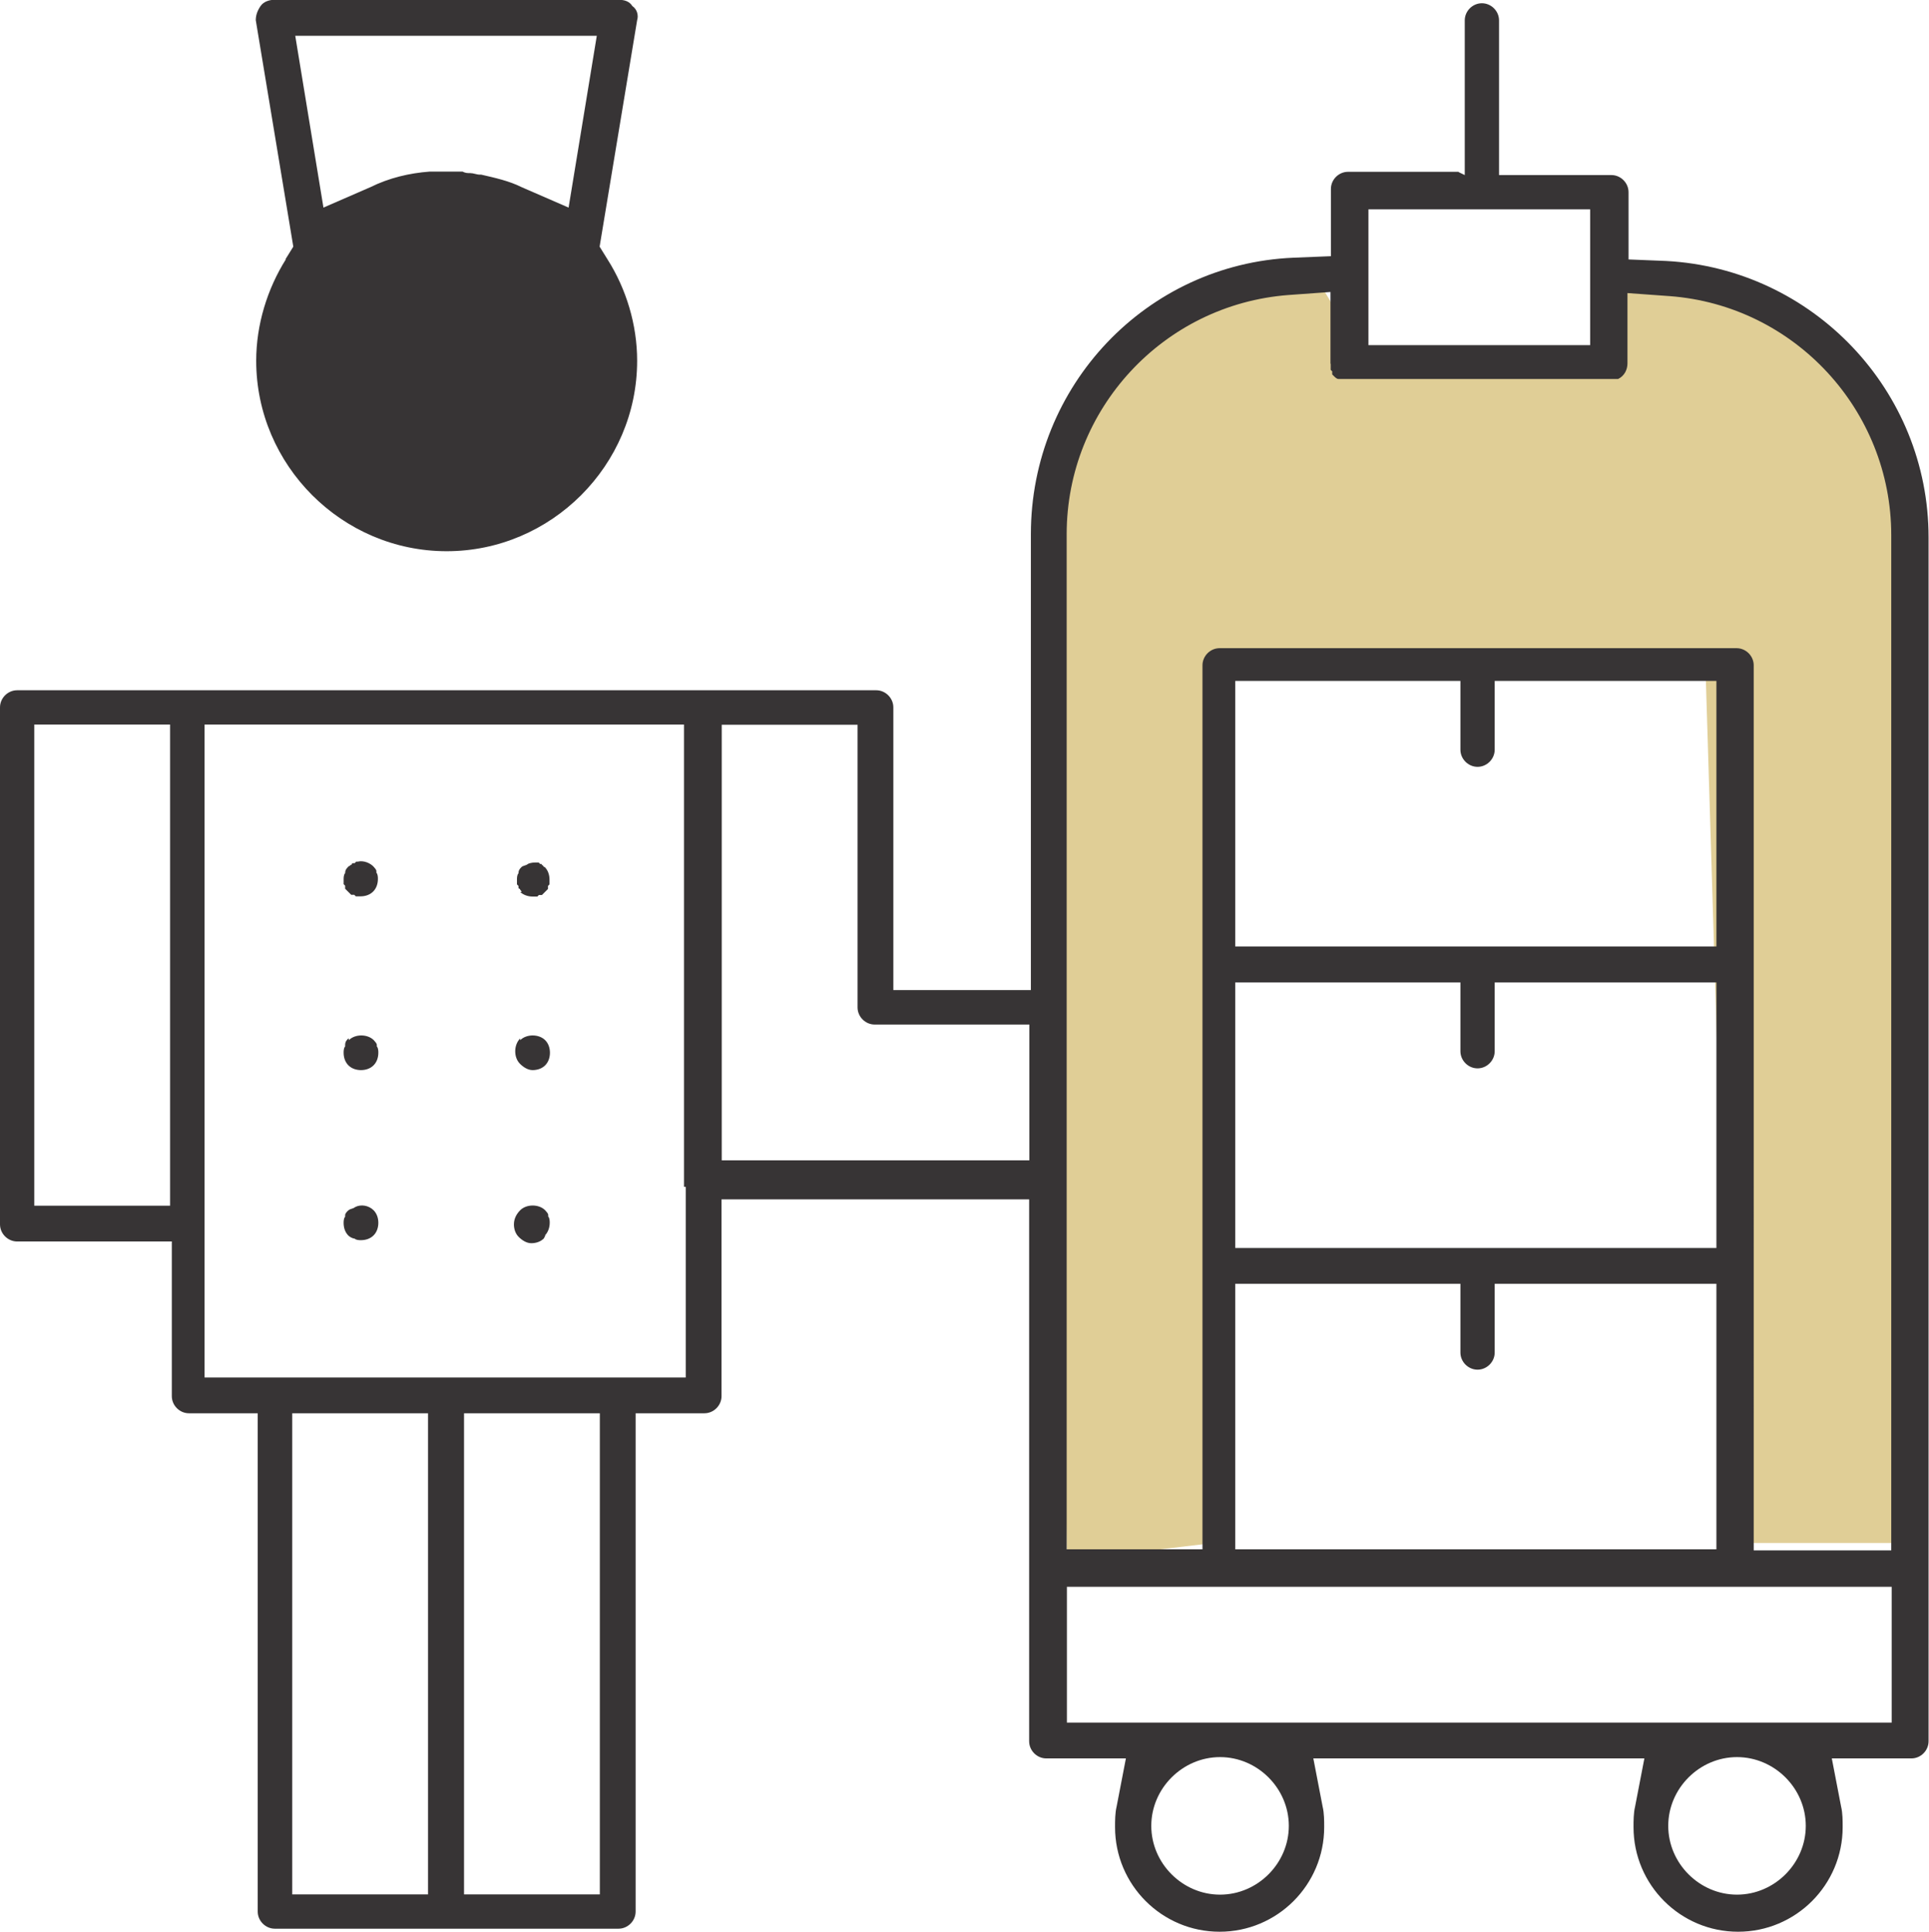
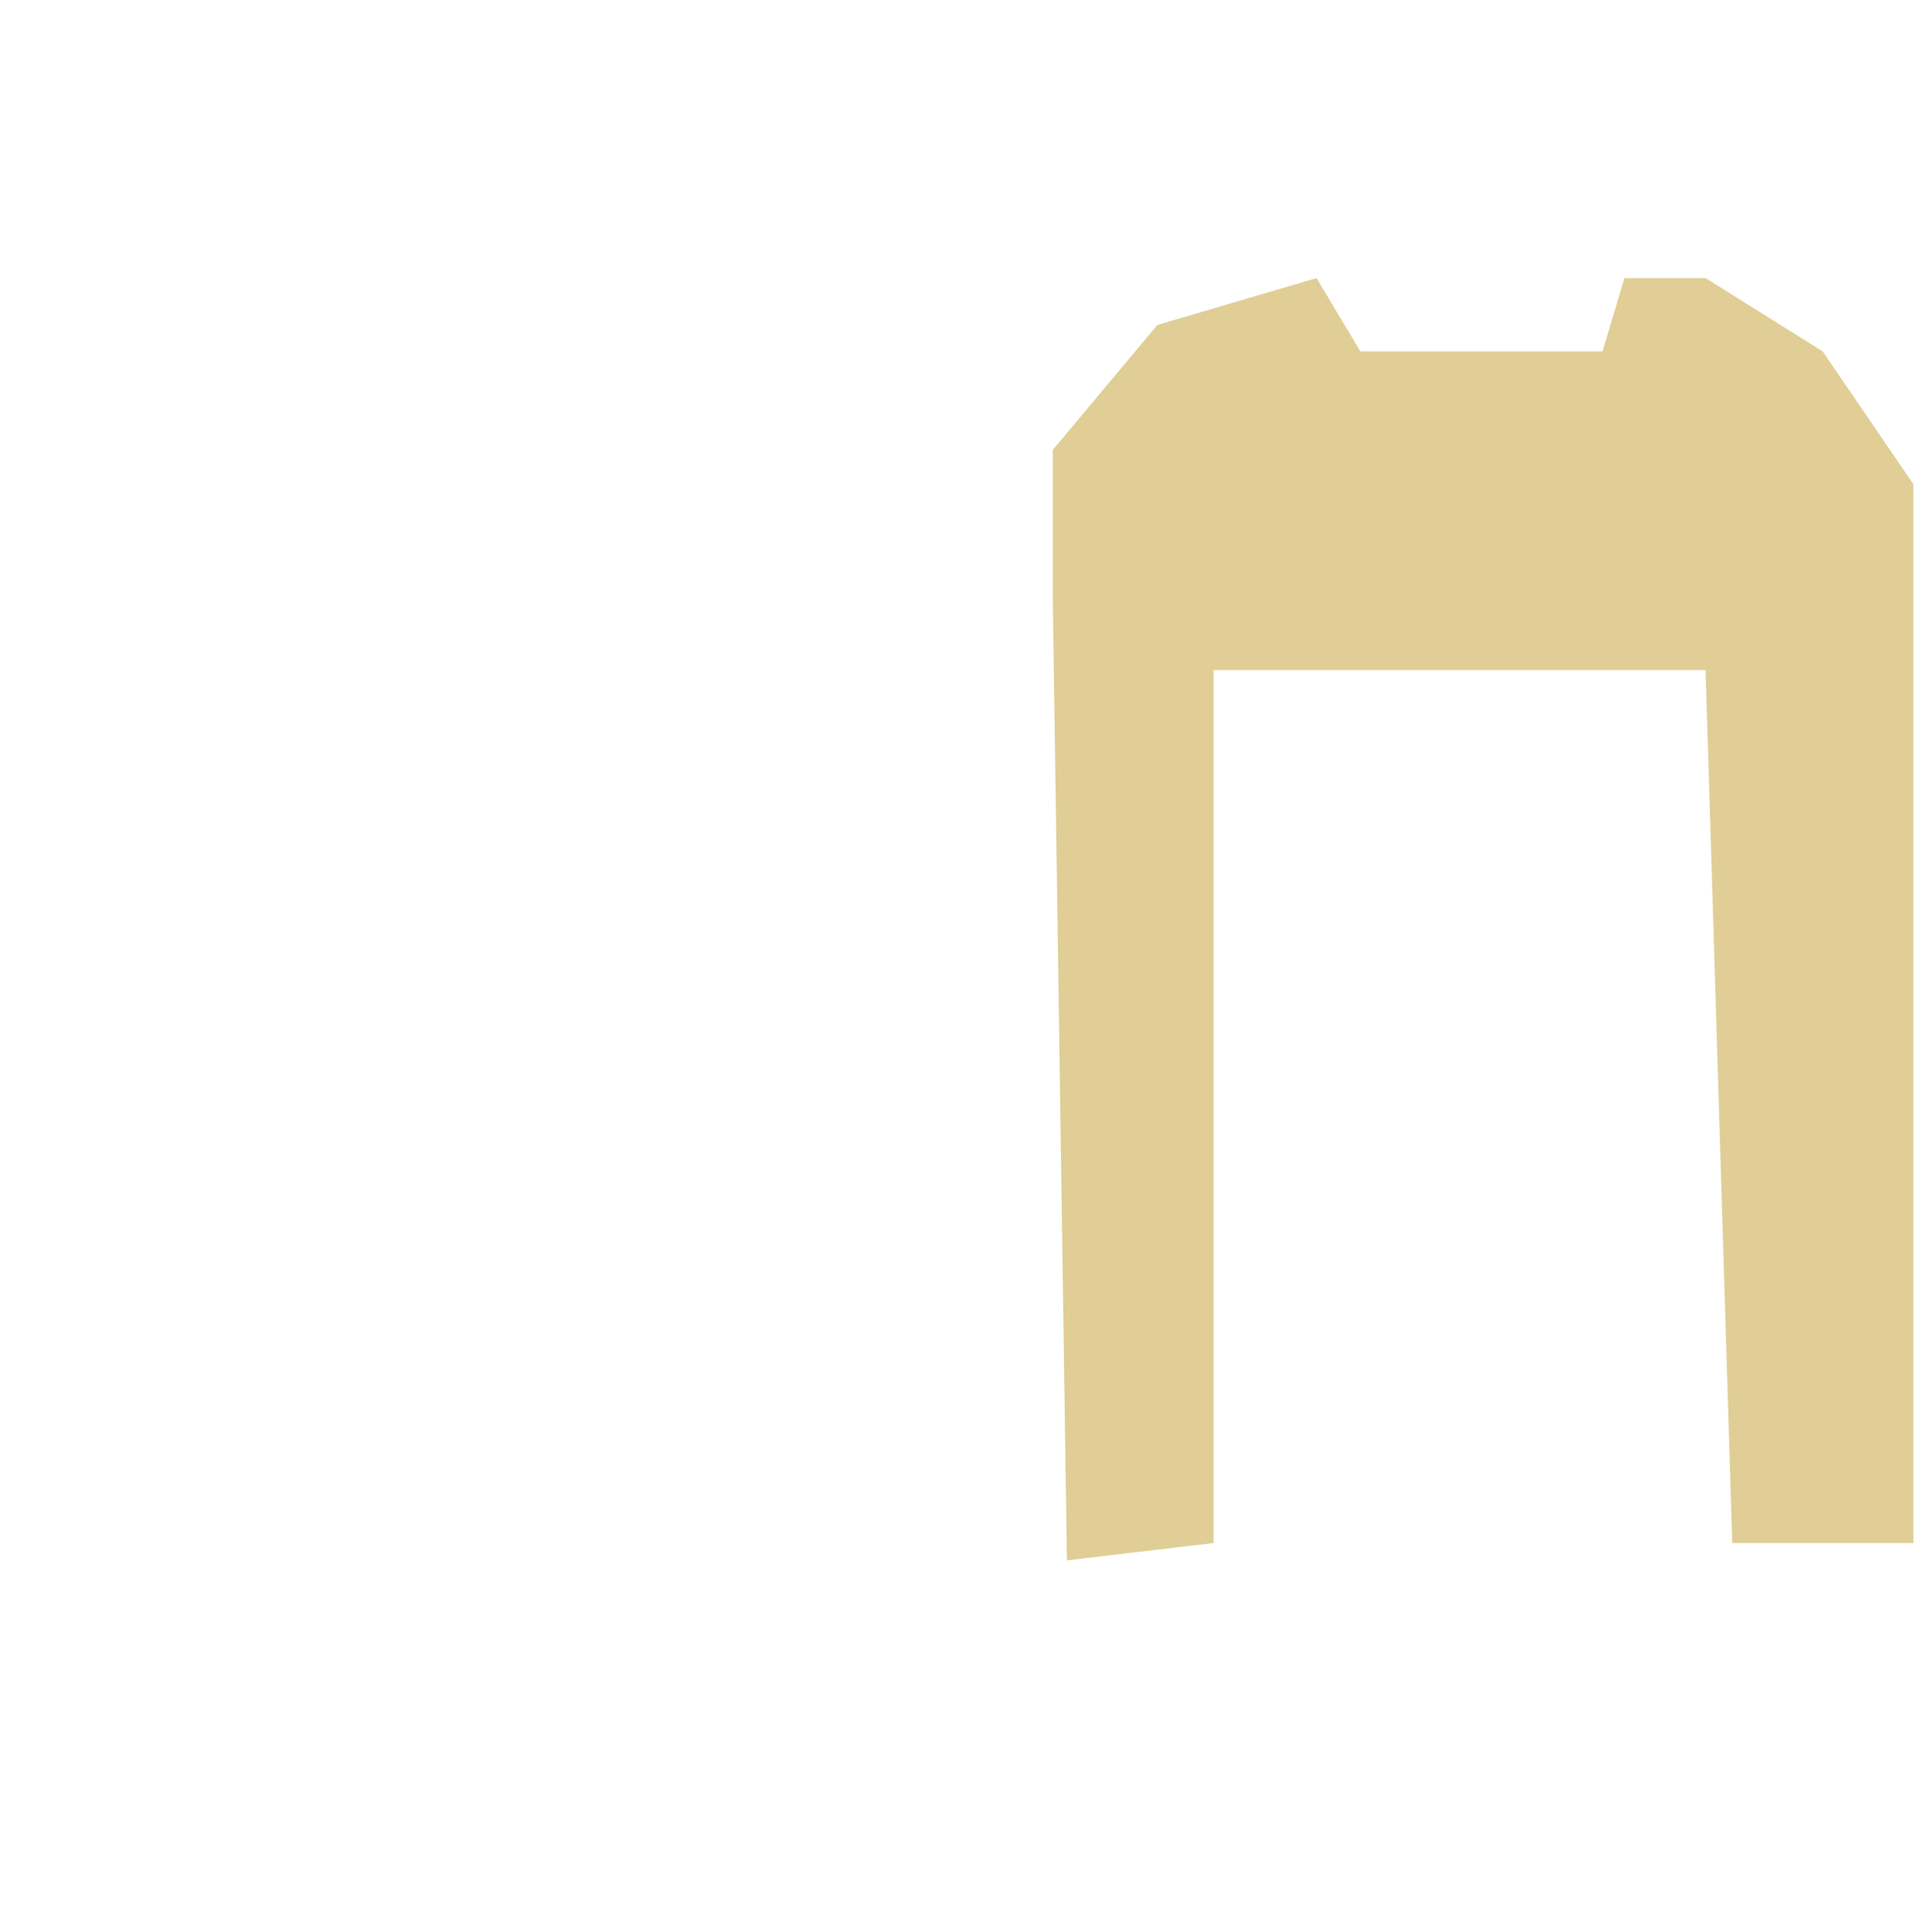
<svg xmlns="http://www.w3.org/2000/svg" id="Layer_2" data-name="Layer 2" viewBox="0 0 88.92 89.06">
  <defs>
    <style> .cls-1 { fill: #373435; } .cls-1, .cls-2 { fill-rule: evenodd; } .cls-2 { fill: rgba(195, 159, 46, .5); } </style>
  </defs>
  <g id="Layer_1-2" data-name="Layer 1">
    <g id="_2021600405200" data-name=" 2021600405200">
      <polygon class="cls-2" points="55.94 30.89 55.94 71.13 49.18 71.93 48.53 27.72 48.53 20.74 53.35 14.98 60.69 12.82 62.71 16.2 73.87 16.2 74.88 12.82 78.62 12.82 84.02 16.2 88.2 22.32 88.2 71.13 79.85 71.13 78.62 30.89 55.94 30.89" />
-       <path class="cls-1" d="m67.25,7.92h-5.11c-.43,0-.79.36-.79.79v3.1l-1.73.07c-6.77.29-12.1,5.9-12.1,12.74v21.02h-6.34v-13.03c0-.43-.36-.79-.79-.79H.79c-.43,0-.79.36-.79.79v23.83c0,.43.36.79.79.79h7.13v7.13c0,.43.36.79.79.79h3.17v22.97c0,.43.36.79.79.79h15.84c.43,0,.79-.36.79-.79v-22.97h3.17c.43,0,.79-.36.79-.79v-9.07h14.18v24.98c0,.43.36.79.79.79h3.67l-.43,2.23c-.07.29-.07.65-.07.94,0,2.66,2.16,4.82,4.82,4.82s4.82-2.16,4.82-4.82c0-.29,0-.65-.07-.94l-.43-2.23h15.26l-.43,2.23c-.07.29-.07.65-.07.94,0,2.66,2.16,4.82,4.82,4.82s4.82-2.16,4.82-4.82c0-.29,0-.65-.07-.94l-.43-2.23h3.67c.43,0,.79-.36.79-.79V24.77c0-6.77-5.33-12.38-12.1-12.74l-1.73-.07v-3.1c0-.43-.36-.79-.79-.79h-5.18V.94c0-.43-.36-.79-.79-.79s-.79.36-.79.79v7.13l-.29-.14Zm.07,51.26v3.17c0,.43.36.79.79.79s.79-.36.79-.79v-3.17h10.22v12.24h-22.18v-12.24h10.37Zm-5.98-42.41v.14h0v.14h0l.07.07v.14l.07.07c.07.07.14.14.22.14h12.89c.29-.14.43-.43.43-.72v-3.24l1.94.14c5.76.43,10.22,5.26,10.22,11.02v46.8h-6.34V30.67c0-.43-.36-.79-.79-.79h-23.83c-.43,0-.79.36-.79.79v40.75h-6.26V24.62c0-5.76,4.46-10.58,10.22-11.02l1.94-.14v3.31Zm5.98,14.62v3.17c0,.43.36.79.79.79s.79-.36.79-.79v-3.17h10.22v12.24h-22.18v-12.24h10.37Zm0,13.9v3.17c0,.43.36.79.79.79s.79-.36.79-.79v-3.17h10.22v12.24h-22.18v-12.24h10.37Zm-35.71,9.43v8.78H9.43v-30.1h22.1v21.31h.07Zm1.66-1.15v-20.16h6.26v13.03c0,.43.36.79.79.79h7.13v6.26h-14.18v.07Zm22.97,27.43c1.73,0,3.17,1.44,3.17,3.17s-1.44,3.17-3.17,3.17-3.17-1.44-3.17-3.17,1.44-3.17,3.17-3.17Zm23.83,0c1.73,0,3.17,1.44,3.17,3.17s-1.44,3.17-3.17,3.17-3.17-1.44-3.17-3.17,1.44-3.17,3.17-3.17Zm-6.77-65.09h-10.22v-6.26h10.22v6.26Zm-24.12,63.5v-6.26h38.02v6.26h-38.02Zm-27.79,7.92v-22.18h6.26v22.18h-6.26Zm-7.92,0v-22.18h6.26v22.18h-6.26ZM1.58,55.58v-22.18h6.26v22.18H1.58Zm14.47-15.62c-.07.07-.14.14-.14.29-.07.07-.07.22-.07.29v.22h0l.07.07v.14l.14.14.14.14h.14l.07.07h.22c.22,0,.43-.07.58-.22s.22-.36.22-.58c0-.07,0-.22-.07-.29v-.07c0-.07-.07-.14-.14-.22-.14-.14-.43-.29-.72-.22h-.07l-.07.07h-.07s-.07,0-.07.07h0c-.07,0-.07.07-.14.07Zm7.92,1.15c.14.14.36.22.58.22h.22l.07-.07h.14l.14-.14.14-.14v-.14l.07-.07h0v-.22c0-.22-.07-.43-.22-.58-.07,0-.07-.07-.07-.07h0s-.07,0-.07-.07h-.07l-.07-.07h-.07c-.14,0-.29,0-.43.07h0c-.07.07-.22.07-.29.14s-.14.14-.14.29c-.07.07-.07.22-.07.29v.22h0l.07.07v.07s0,.07.07.07h0c0,.07.07.07.07.14h-.07Zm-7.92,6.77c-.07.07-.14.14-.14.29v.07c-.07.07-.07.22-.07.29,0,.22.07.43.22.58s.36.22.58.22.43-.07.58-.22.22-.36.22-.58c0-.07,0-.22-.07-.29v-.07c0-.07-.07-.14-.14-.22-.29-.29-.86-.29-1.15,0v-.07Zm7.92,0c-.14.14-.22.36-.22.58s.07.43.22.58.36.29.58.29.43-.07.58-.22.22-.36.22-.58-.07-.43-.22-.58c-.29-.29-.86-.29-1.15,0v-.07Zm-7.92,7.92c-.07.07-.14.14-.14.22v.07c-.07.07-.07.22-.07.29,0,.22.07.43.22.58.07.07.22.14.29.14.07.07.22.07.29.07.22,0,.43-.07.58-.22s.22-.36.22-.58-.07-.43-.22-.58c-.22-.22-.58-.29-.86-.14-.07.07-.22.07-.29.14Zm9.07,1.15c.14-.14.22-.36.22-.58,0-.07,0-.22-.07-.29v-.07c0-.07-.07-.14-.14-.22-.29-.29-.86-.29-1.15,0-.14.14-.29.36-.29.65,0,.22.07.43.22.58s.36.29.58.29.43-.07.58-.22l.07-.14ZM13.18,11.95c-.86,1.37-1.37,3.02-1.37,4.68,0,4.82,3.96,8.78,8.78,8.78s8.78-3.96,8.78-8.78c0-1.66-.5-3.31-1.37-4.68l-.36-.58,1.73-10.44c.07-.22,0-.5-.22-.65-.14-.22-.36-.29-.65-.29h-15.84c-.22,0-.5.07-.65.29s-.22.43-.22.65l1.73,10.44-.36.58Zm1.73-2.38l-1.3-7.92h13.9l-1.3,7.92-2.16-.94c-.58-.29-1.22-.43-1.87-.58h-.07c-.14,0-.29-.07-.43-.07h0c-.14,0-.22,0-.36-.07h-1.51c-.94.07-1.87.29-2.74.72l-2.16.94Z" />
    </g>
  </g>
</svg>